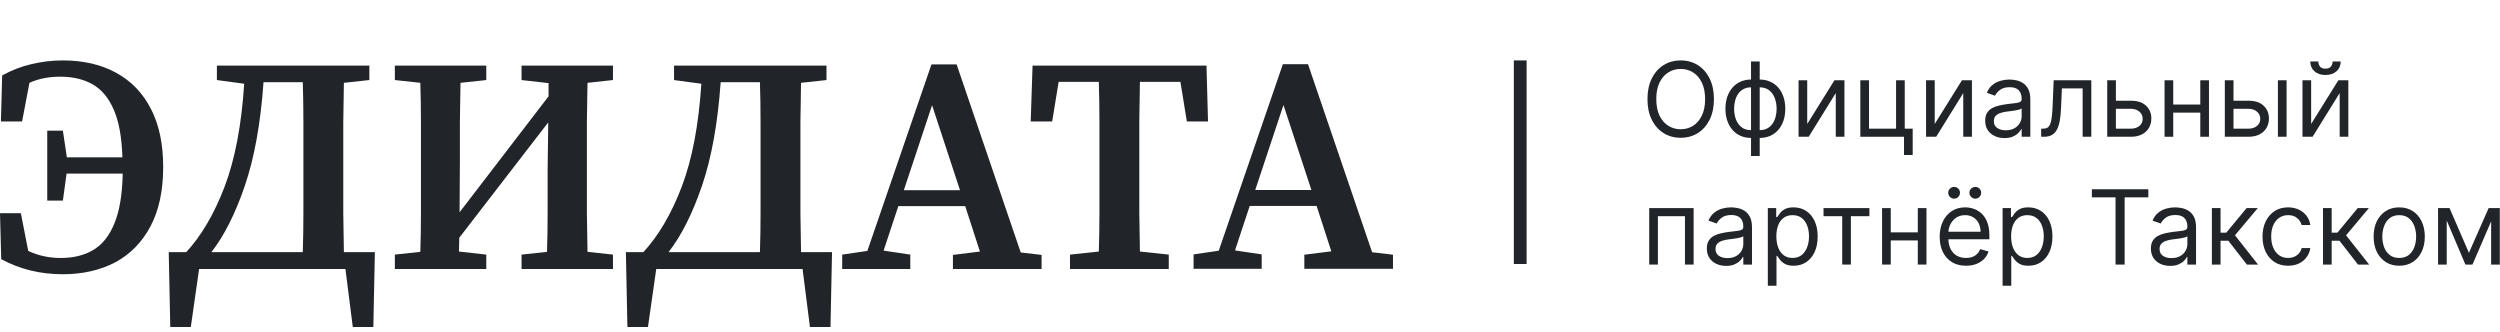
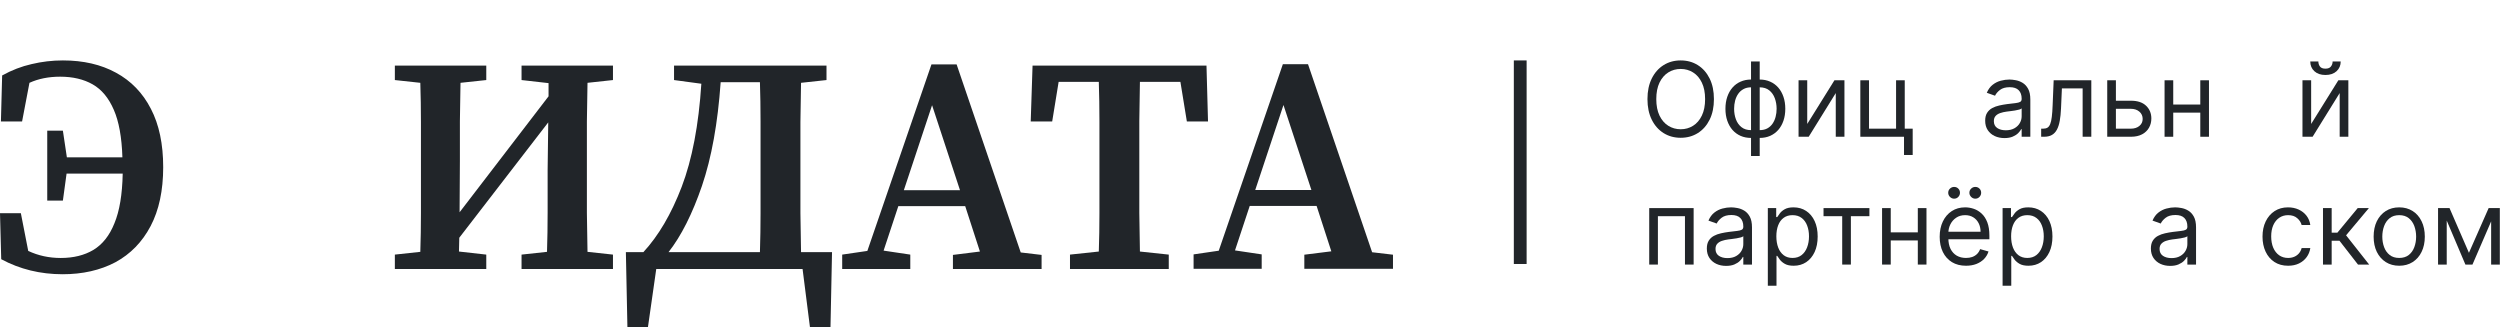
<svg xmlns="http://www.w3.org/2000/svg" width="331" height="44" viewBox="0 0 331 44" fill="none">
  <path d="M169.932 13.902L166.195 25.152H173.628L169.932 13.902ZM158.031 35.59V33.681L161.362 33.194L169.85 8.5H173.181L181.669 33.397L184.431 33.722V35.59H172.693V33.722L176.268 33.275L174.318 27.264H165.464L163.514 33.154L167.048 33.681V35.59H158.031Z" fill="#212529" />
  <path d="M136.467 16.082L136.71 8.69H159.739L159.942 16.082H157.14L156.287 10.843H150.926C150.899 12.549 150.872 14.282 150.845 16.042C150.845 17.775 150.845 19.521 150.845 21.281V23.028C150.845 24.733 150.845 26.453 150.845 28.186C150.872 29.892 150.899 31.598 150.926 33.303L154.744 33.709V35.618H141.666V33.709L145.483 33.303C145.538 31.625 145.565 29.932 145.565 28.226C145.565 26.494 145.565 24.761 145.565 23.028V21.281C145.565 19.548 145.565 17.815 145.565 16.082C145.565 14.322 145.538 12.576 145.483 10.843H140.163L139.31 16.082H136.467Z" fill="#212529" />
  <path d="M123.406 13.93L119.67 25.18H127.102L123.406 13.93ZM111.506 35.618V33.71L114.837 33.222L123.325 8.528H126.656L135.144 33.425L137.906 33.75V35.618H126.168V33.75L129.742 33.303L127.793 27.292H118.939L116.989 33.182L120.523 33.71V35.618H111.506Z" fill="#212529" />
  <path d="M89.243 10.599V8.69H109.429V10.599L106.058 10.965C106.031 12.698 106.003 14.431 105.976 16.164C105.976 17.869 105.976 19.575 105.976 21.281V23.028C105.976 24.761 105.976 26.494 105.976 28.226C106.003 29.959 106.031 31.679 106.058 33.385H110.16L109.957 43.295H107.235L106.261 35.618H86.887L85.79 43.295H83.069L82.866 33.385H85.181C87.185 31.218 88.877 28.335 90.258 24.733C91.639 21.105 92.506 16.556 92.858 11.087L89.243 10.599ZM100.696 21.281C100.696 19.521 100.696 17.775 100.696 16.042C100.696 14.309 100.669 12.589 100.615 10.884H95.416C95.037 16.299 94.211 20.875 92.939 24.612C91.666 28.321 90.191 31.245 88.512 33.385H100.615C100.669 31.652 100.696 29.932 100.696 28.226C100.696 26.494 100.696 24.761 100.696 23.028V21.281Z" fill="#212529" />
  <path d="M69.053 10.599V8.69H81.157V10.599L77.786 10.965C77.759 12.644 77.732 14.35 77.704 16.082C77.704 17.788 77.704 19.521 77.704 21.281V23.028C77.704 24.733 77.704 26.453 77.704 28.186C77.732 29.892 77.759 31.611 77.786 33.344L81.157 33.709V35.618H69.053V33.709L72.424 33.344C72.479 31.638 72.506 29.892 72.506 28.105C72.506 26.317 72.506 24.449 72.506 22.5L72.587 16.204L60.809 31.476L60.768 33.303L64.383 33.709V35.618H52.279V33.709L55.65 33.344C55.705 31.665 55.732 29.959 55.732 28.226C55.732 26.494 55.732 24.761 55.732 23.028V21.281C55.732 19.575 55.732 17.869 55.732 16.164C55.732 14.431 55.705 12.698 55.65 10.965L52.279 10.599V8.69H64.383V10.599L60.971 10.965C60.944 12.644 60.917 14.35 60.89 16.082C60.89 17.788 60.89 19.521 60.89 21.281L60.849 28.105L72.628 12.752V11.005L69.053 10.599Z" fill="#212529" />
-   <path d="M28.716 10.599V8.69H48.902V10.599L45.531 10.965C45.504 12.698 45.477 14.431 45.45 16.164C45.45 17.869 45.45 19.575 45.45 21.281V23.028C45.45 24.761 45.45 26.494 45.45 28.226C45.477 29.959 45.504 31.679 45.531 33.385H49.633L49.43 43.295H46.709L45.734 35.618H26.361L25.264 43.295H22.543L22.34 33.385H24.655C26.659 31.218 28.351 28.335 29.732 24.733C31.113 21.105 31.979 16.556 32.331 11.087L28.716 10.599ZM40.17 21.281C40.17 19.521 40.17 17.775 40.17 16.042C40.17 14.309 40.143 12.589 40.089 10.884H34.89C34.511 16.299 33.685 20.875 32.412 24.612C31.14 28.321 29.664 31.245 27.985 33.385H40.089C40.143 31.652 40.17 29.932 40.17 28.226C40.17 26.494 40.17 24.761 40.17 23.028V21.281Z" fill="#212529" />
  <path d="M0.162 34.319L0 28.227H2.762L3.737 33.222C5.063 33.845 6.498 34.156 8.042 34.156C9.721 34.156 11.156 33.804 12.347 33.1C13.566 32.369 14.5 31.191 15.149 29.567C15.826 27.942 16.192 25.749 16.246 22.987H8.814L8.326 26.561H6.255V17.301H8.326L8.854 20.834H16.206C16.124 18.181 15.745 16.082 15.068 14.539C14.391 12.969 13.457 11.845 12.266 11.168C11.075 10.491 9.639 10.153 7.961 10.153C6.444 10.153 5.09 10.423 3.899 10.965L2.924 16.082H0.122L0.284 9.99C1.557 9.286 2.857 8.785 4.183 8.487C5.537 8.162 6.918 8 8.326 8C11.034 8 13.376 8.542 15.353 9.625C17.356 10.708 18.9 12.305 19.983 14.417C21.066 16.502 21.607 19.075 21.607 22.134C21.607 25.221 21.052 27.82 19.942 29.932C18.832 32.044 17.275 33.642 15.271 34.725C13.268 35.781 10.939 36.309 8.286 36.309C5.334 36.309 2.626 35.645 0.162 34.319Z" fill="#212529" />
  <path fill-rule="evenodd" clip-rule="evenodd" d="M200.431 34.952L200.431 8L202.124 8L202.124 34.952L200.431 34.952Z" fill="#212529" />
  <path d="M326.887 33.471L329.496 27.552H330.587L327.354 35.029H326.42L323.246 27.552H324.317L326.887 33.471ZM323.947 27.552V35.029H322.798V27.552H323.947ZM329.827 35.029V27.552H330.976V35.029H329.827Z" fill="#212529" />
  <path d="M317.657 35.184C316.982 35.184 316.389 35.024 315.88 34.703C315.374 34.381 314.978 33.932 314.692 33.354C314.41 32.776 314.269 32.102 314.269 31.329C314.269 30.55 314.41 29.87 314.692 29.29C314.978 28.709 315.374 28.258 315.88 27.936C316.389 27.615 316.982 27.454 317.657 27.454C318.332 27.454 318.922 27.615 319.428 27.936C319.938 28.258 320.334 28.709 320.616 29.29C320.902 29.87 321.045 30.55 321.045 31.329C321.045 32.102 320.902 32.776 320.616 33.354C320.334 33.932 319.938 34.381 319.428 34.703C318.922 35.024 318.332 35.184 317.657 35.184ZM317.657 34.152C318.169 34.152 318.591 34.021 318.922 33.758C319.253 33.495 319.498 33.15 319.657 32.721C319.816 32.293 319.896 31.829 319.896 31.329C319.896 30.829 319.816 30.364 319.657 29.932C319.498 29.5 319.253 29.152 318.922 28.886C318.591 28.619 318.169 28.486 317.657 28.486C317.144 28.486 316.722 28.619 316.391 28.886C316.06 29.152 315.815 29.5 315.656 29.932C315.497 30.364 315.417 30.829 315.417 31.329C315.417 31.829 315.497 32.293 315.656 32.721C315.815 33.15 316.06 33.495 316.391 33.758C316.722 34.021 317.144 34.152 317.657 34.152Z" fill="#212529" />
  <path d="M307.564 35.029V27.552H308.713V30.803H309.472L312.159 27.552H313.639L310.621 31.154L313.678 35.029H312.198L309.745 31.874H308.713V35.029H307.564Z" fill="#212529" />
  <path d="M302.945 35.184C302.244 35.184 301.64 35.019 301.134 34.688C300.628 34.357 300.238 33.901 299.966 33.32C299.693 32.739 299.557 32.075 299.557 31.329C299.557 30.57 299.696 29.9 299.976 29.319C300.258 28.735 300.651 28.279 301.154 27.951C301.66 27.62 302.25 27.454 302.925 27.454C303.451 27.454 303.925 27.552 304.347 27.746C304.769 27.941 305.114 28.214 305.384 28.564C305.653 28.915 305.82 29.324 305.885 29.791H304.736C304.649 29.45 304.454 29.148 304.152 28.886C303.854 28.619 303.451 28.486 302.945 28.486C302.497 28.486 302.104 28.603 301.767 28.837C301.433 29.067 301.171 29.393 300.983 29.815C300.798 30.234 300.706 30.726 300.706 31.29C300.706 31.868 300.797 32.371 300.978 32.799C301.163 33.227 301.423 33.56 301.757 33.797C302.095 34.034 302.491 34.152 302.945 34.152C303.243 34.152 303.514 34.1 303.758 33.997C304.001 33.893 304.207 33.743 304.376 33.549C304.545 33.354 304.665 33.12 304.736 32.848H305.885C305.82 33.289 305.659 33.687 305.403 34.041C305.15 34.391 304.814 34.67 304.395 34.878C303.98 35.082 303.497 35.184 302.945 35.184Z" fill="#212529" />
-   <path d="M292.853 35.029V27.552H294.001V30.803H294.761L297.448 27.552H298.928L295.91 31.154L298.966 35.029H297.487L295.033 31.874H294.001V35.029H292.853Z" fill="#212529" />
  <path d="M287.329 35.204C286.855 35.204 286.425 35.115 286.039 34.936C285.653 34.754 285.346 34.493 285.119 34.152C284.892 33.808 284.778 33.393 284.778 32.906C284.778 32.478 284.862 32.131 285.031 31.865C285.2 31.595 285.425 31.384 285.708 31.232C285.99 31.079 286.302 30.966 286.642 30.891C286.986 30.813 287.332 30.752 287.679 30.706C288.134 30.648 288.502 30.604 288.784 30.575C289.07 30.542 289.278 30.489 289.407 30.414C289.54 30.339 289.607 30.209 289.607 30.024V29.986C289.607 29.505 289.475 29.132 289.213 28.866C288.953 28.6 288.559 28.467 288.03 28.467C287.481 28.467 287.051 28.587 286.74 28.827C286.428 29.067 286.209 29.324 286.083 29.596L284.992 29.207C285.187 28.752 285.447 28.399 285.771 28.146C286.099 27.889 286.456 27.711 286.842 27.61C287.231 27.506 287.614 27.454 287.991 27.454C288.231 27.454 288.507 27.484 288.818 27.542C289.133 27.597 289.437 27.712 289.729 27.888C290.024 28.063 290.269 28.327 290.464 28.681C290.658 29.035 290.756 29.509 290.756 30.102V35.029H289.607V34.016H289.549C289.471 34.178 289.341 34.352 289.159 34.537C288.977 34.722 288.736 34.879 288.434 35.009C288.132 35.139 287.764 35.204 287.329 35.204ZM287.504 34.172C287.958 34.172 288.341 34.083 288.653 33.904C288.968 33.726 289.205 33.495 289.364 33.213C289.526 32.931 289.607 32.634 289.607 32.322V31.271C289.558 31.329 289.451 31.383 289.286 31.431C289.123 31.477 288.935 31.517 288.721 31.553C288.51 31.585 288.304 31.615 288.103 31.641C287.905 31.663 287.744 31.683 287.621 31.699C287.322 31.738 287.043 31.801 286.784 31.889C286.527 31.973 286.32 32.102 286.161 32.273C286.005 32.442 285.927 32.673 285.927 32.965C285.927 33.364 286.075 33.666 286.37 33.87C286.668 34.071 287.046 34.172 287.504 34.172Z" fill="#212529" />
-   <path d="M276.962 26.13V25.059H284.439V26.13H281.304V35.029H280.097V26.13H276.962Z" fill="#212529" />
  <path d="M265.143 37.833V27.552H266.253V28.739H266.389C266.473 28.61 266.59 28.444 266.739 28.243C266.892 28.038 267.109 27.857 267.392 27.698C267.677 27.535 268.063 27.454 268.55 27.454C269.18 27.454 269.735 27.612 270.215 27.927C270.695 28.241 271.07 28.688 271.34 29.265C271.609 29.843 271.744 30.524 271.744 31.31C271.744 32.102 271.609 32.788 271.34 33.369C271.07 33.946 270.697 34.394 270.22 34.712C269.743 35.027 269.193 35.184 268.57 35.184C268.089 35.184 267.705 35.105 267.416 34.946C267.127 34.784 266.905 34.6 266.749 34.396C266.593 34.188 266.473 34.016 266.389 33.88H266.292V37.833H265.143ZM266.272 31.29C266.272 31.855 266.355 32.353 266.52 32.785C266.686 33.213 266.928 33.549 267.246 33.792C267.564 34.032 267.953 34.152 268.414 34.152C268.894 34.152 269.295 34.026 269.616 33.773C269.941 33.516 270.184 33.172 270.346 32.741C270.512 32.306 270.595 31.822 270.595 31.29C270.595 30.764 270.514 30.291 270.351 29.869C270.192 29.444 269.951 29.108 269.626 28.861C269.305 28.611 268.901 28.486 268.414 28.486C267.947 28.486 267.554 28.605 267.236 28.842C266.918 29.075 266.678 29.403 266.516 29.825C266.353 30.244 266.272 30.732 266.272 31.29Z" fill="#212529" />
  <path d="M260.299 35.184C259.579 35.184 258.957 35.025 258.435 34.707C257.916 34.386 257.515 33.938 257.233 33.364C256.954 32.786 256.814 32.114 256.814 31.349C256.814 30.583 256.954 29.908 257.233 29.323C257.515 28.736 257.908 28.279 258.411 27.951C258.917 27.62 259.507 27.454 260.182 27.454C260.572 27.454 260.956 27.519 261.336 27.649C261.716 27.779 262.061 27.99 262.373 28.282C262.685 28.571 262.933 28.954 263.118 29.431C263.303 29.908 263.395 30.495 263.395 31.193V31.68H257.632V30.686H262.227C262.227 30.265 262.143 29.888 261.974 29.557C261.808 29.226 261.571 28.965 261.263 28.773C260.958 28.582 260.598 28.486 260.182 28.486C259.725 28.486 259.329 28.6 258.995 28.827C258.664 29.051 258.409 29.343 258.23 29.703C258.052 30.063 257.963 30.45 257.963 30.862V31.524C257.963 32.088 258.06 32.567 258.255 32.96C258.453 33.349 258.727 33.646 259.077 33.851C259.428 34.052 259.835 34.152 260.299 34.152C260.601 34.152 260.874 34.11 261.117 34.026C261.364 33.938 261.576 33.808 261.755 33.636C261.933 33.461 262.071 33.244 262.169 32.984L263.278 33.296C263.162 33.672 262.965 34.003 262.689 34.289C262.414 34.571 262.073 34.792 261.667 34.951C261.262 35.106 260.806 35.184 260.299 35.184ZM258.722 26.305C258.518 26.305 258.336 26.228 258.177 26.072C258.021 25.913 257.943 25.731 257.943 25.527C257.943 25.303 258.021 25.118 258.177 24.972C258.336 24.822 258.518 24.748 258.722 24.748C258.946 24.748 259.131 24.822 259.277 24.972C259.426 25.118 259.501 25.303 259.501 25.527C259.501 25.731 259.426 25.913 259.277 26.072C259.131 26.228 258.946 26.305 258.722 26.305ZM261.526 26.305C261.322 26.305 261.14 26.228 260.981 26.072C260.825 25.913 260.747 25.731 260.747 25.527C260.747 25.303 260.825 25.118 260.981 24.972C261.14 24.822 261.322 24.748 261.526 24.748C261.75 24.748 261.935 24.822 262.081 24.972C262.23 25.118 262.305 25.303 262.305 25.527C262.305 25.731 262.23 25.913 262.081 26.072C261.935 26.228 261.75 26.305 261.526 26.305Z" fill="#212529" />
  <path d="M254.19 30.765V31.835H250.062V30.765H254.19ZM250.335 27.552V35.029H249.186V27.552H250.335ZM255.066 27.552V35.029H253.918V27.552H255.066Z" fill="#212529" />
  <path d="M241.435 28.623V27.552H247.51V28.623H245.057V35.029H243.908V28.623H241.435Z" fill="#212529" />
  <path d="M234.06 37.833V27.552H235.169V28.739H235.306C235.39 28.61 235.507 28.444 235.656 28.243C235.809 28.038 236.026 27.857 236.308 27.698C236.594 27.535 236.98 27.454 237.467 27.454C238.097 27.454 238.652 27.612 239.132 27.927C239.612 28.241 239.987 28.688 240.256 29.265C240.526 29.843 240.66 30.524 240.66 31.31C240.66 32.102 240.526 32.788 240.256 33.369C239.987 33.946 239.614 34.394 239.137 34.712C238.66 35.027 238.11 35.184 237.486 35.184C237.006 35.184 236.622 35.105 236.333 34.946C236.044 34.784 235.822 34.6 235.666 34.396C235.51 34.188 235.39 34.016 235.306 33.88H235.208V37.833H234.06ZM235.189 31.29C235.189 31.855 235.272 32.353 235.437 32.785C235.603 33.213 235.844 33.549 236.162 33.792C236.48 34.032 236.87 34.152 237.331 34.152C237.811 34.152 238.212 34.026 238.533 33.773C238.858 33.516 239.101 33.172 239.263 32.741C239.429 32.306 239.511 31.822 239.511 31.29C239.511 30.764 239.43 30.291 239.268 29.869C239.109 29.444 238.867 29.108 238.543 28.861C238.222 28.611 237.818 28.486 237.331 28.486C236.863 28.486 236.471 28.605 236.153 28.842C235.835 29.075 235.595 29.403 235.432 29.825C235.27 30.244 235.189 30.732 235.189 31.29Z" fill="#212529" />
  <path d="M228.536 35.204C228.062 35.204 227.632 35.115 227.246 34.936C226.86 34.754 226.553 34.493 226.326 34.152C226.099 33.808 225.985 33.393 225.985 32.906C225.985 32.478 226.069 32.131 226.238 31.865C226.407 31.595 226.633 31.384 226.915 31.232C227.197 31.079 227.509 30.966 227.849 30.891C228.193 30.813 228.539 30.752 228.886 30.706C229.341 30.648 229.709 30.604 229.991 30.575C230.277 30.542 230.485 30.489 230.614 30.414C230.747 30.339 230.814 30.209 230.814 30.024V29.986C230.814 29.505 230.683 29.132 230.42 28.866C230.16 28.6 229.766 28.467 229.237 28.467C228.688 28.467 228.258 28.587 227.947 28.827C227.635 29.067 227.416 29.324 227.29 29.596L226.199 29.207C226.394 28.752 226.654 28.399 226.978 28.146C227.306 27.889 227.663 27.711 228.049 27.61C228.438 27.506 228.821 27.454 229.198 27.454C229.438 27.454 229.714 27.484 230.025 27.542C230.34 27.597 230.644 27.712 230.936 27.888C231.231 28.063 231.476 28.327 231.671 28.681C231.865 29.035 231.963 29.509 231.963 30.102V35.029H230.814V34.016H230.756C230.678 34.178 230.548 34.352 230.366 34.537C230.184 34.722 229.943 34.879 229.641 35.009C229.339 35.139 228.971 35.204 228.536 35.204ZM228.711 34.172C229.165 34.172 229.548 34.083 229.86 33.904C230.175 33.726 230.412 33.495 230.571 33.213C230.733 32.931 230.814 32.634 230.814 32.322V31.271C230.765 31.329 230.658 31.383 230.493 31.431C230.33 31.477 230.142 31.517 229.928 31.553C229.717 31.585 229.511 31.615 229.31 31.641C229.112 31.663 228.951 31.683 228.828 31.699C228.529 31.738 228.25 31.801 227.991 31.889C227.734 31.973 227.527 32.102 227.368 32.273C227.212 32.442 227.134 32.673 227.134 32.965C227.134 33.364 227.282 33.666 227.577 33.87C227.875 34.071 228.253 34.172 228.711 34.172Z" fill="#212529" />
  <path d="M218.357 35.029V27.552H224.237V35.029H223.089V28.623H219.506V35.029H218.357Z" fill="#212529" />
  <path d="M305.996 16.412L309.598 10.629H310.922V18.105H309.773V12.322L306.19 18.105H304.847V10.629H305.996V16.412ZM308.839 8.136H309.909C309.909 8.662 309.728 9.092 309.364 9.426C309.001 9.76 308.508 9.928 307.884 9.928C307.271 9.928 306.783 9.76 306.419 9.426C306.059 9.092 305.879 8.662 305.879 8.136H306.95C306.95 8.389 307.02 8.612 307.159 8.803C307.302 8.995 307.544 9.09 307.884 9.09C308.225 9.09 308.469 8.995 308.615 8.803C308.764 8.612 308.839 8.389 308.839 8.136Z" fill="#212529" />
-   <path d="M295.559 13.335H297.701C298.577 13.335 299.247 13.557 299.711 14.002C300.175 14.447 300.408 15.01 300.408 15.691C300.408 16.139 300.304 16.546 300.096 16.913C299.888 17.276 299.583 17.567 299.181 17.784C298.778 17.998 298.285 18.106 297.701 18.106H294.566V10.629H295.715V17.035H297.701C298.155 17.035 298.529 16.915 298.821 16.674C299.113 16.434 299.259 16.126 299.259 15.75C299.259 15.354 299.113 15.031 298.821 14.781C298.529 14.531 298.155 14.406 297.701 14.406H295.559V13.335ZM301.595 18.106V10.629H302.744V18.106H301.595Z" fill="#212529" />
-   <path d="M291.592 13.841V14.912H287.464V13.841H291.592ZM287.737 10.629V18.106H286.588V10.629H287.737ZM292.468 10.629V18.106H291.319V10.629H292.468Z" fill="#212529" />
+   <path d="M291.592 13.841V14.912H287.464V13.841H291.592ZM287.737 10.629V18.106H286.588V10.629H287.737ZM292.468 10.629V18.106H291.319V10.629H292.468" fill="#212529" />
  <path d="M279.991 13.335H282.132C283.009 13.335 283.679 13.557 284.143 14.002C284.607 14.447 284.839 15.01 284.839 15.691C284.839 16.139 284.735 16.546 284.527 16.913C284.32 17.276 284.015 17.567 283.612 17.784C283.21 17.998 282.717 18.106 282.132 18.106H278.998V10.629H280.146V17.035H282.132C282.587 17.035 282.96 16.915 283.252 16.674C283.544 16.434 283.69 16.126 283.69 15.75C283.69 15.354 283.544 15.031 283.252 14.781C282.96 14.531 282.587 14.406 282.132 14.406H279.991V13.335Z" fill="#212529" />
  <path d="M270.25 18.106V17.035H270.523C270.747 17.035 270.933 16.991 271.083 16.903C271.232 16.812 271.352 16.655 271.443 16.431C271.537 16.204 271.608 15.889 271.657 15.487C271.709 15.081 271.746 14.565 271.769 13.939L271.905 10.629H276.89V18.106H275.741V11.7H272.996L272.879 14.367C272.853 14.98 272.798 15.521 272.713 15.988C272.632 16.452 272.507 16.842 272.339 17.156C272.173 17.471 271.952 17.708 271.677 17.867C271.401 18.026 271.055 18.106 270.64 18.106H270.25Z" fill="#212529" />
  <path d="M265.389 18.281C264.915 18.281 264.485 18.192 264.099 18.013C263.712 17.831 263.406 17.57 263.179 17.229C262.951 16.885 262.838 16.47 262.838 15.983C262.838 15.555 262.922 15.208 263.091 14.941C263.26 14.672 263.485 14.461 263.768 14.309C264.05 14.156 264.362 14.043 264.702 13.968C265.046 13.89 265.392 13.828 265.739 13.783C266.193 13.725 266.562 13.681 266.844 13.652C267.13 13.619 267.337 13.566 267.467 13.491C267.6 13.416 267.667 13.286 267.667 13.101V13.062C267.667 12.582 267.535 12.209 267.272 11.943C267.013 11.677 266.619 11.544 266.09 11.544C265.541 11.544 265.111 11.664 264.8 11.904C264.488 12.144 264.269 12.4 264.142 12.673L263.052 12.284C263.247 11.829 263.506 11.476 263.831 11.223C264.159 10.966 264.516 10.788 264.902 10.687C265.291 10.583 265.674 10.531 266.051 10.531C266.291 10.531 266.567 10.56 266.878 10.619C267.193 10.674 267.496 10.789 267.788 10.964C268.084 11.14 268.329 11.404 268.523 11.758C268.718 12.112 268.816 12.585 268.816 13.179V18.105H267.667V17.093H267.608C267.53 17.255 267.401 17.429 267.219 17.614C267.037 17.799 266.795 17.956 266.494 18.086C266.192 18.216 265.823 18.281 265.389 18.281ZM265.564 17.249C266.018 17.249 266.401 17.16 266.713 16.981C267.027 16.803 267.264 16.572 267.423 16.29C267.586 16.008 267.667 15.711 267.667 15.399V14.348C267.618 14.406 267.511 14.46 267.345 14.508C267.183 14.554 266.995 14.594 266.781 14.63C266.57 14.662 266.364 14.692 266.163 14.717C265.965 14.74 265.804 14.76 265.681 14.776C265.382 14.815 265.103 14.878 264.843 14.966C264.587 15.05 264.379 15.178 264.22 15.35C264.065 15.519 263.987 15.749 263.987 16.042C263.987 16.441 264.134 16.742 264.43 16.947C264.728 17.148 265.106 17.249 265.564 17.249Z" fill="#212529" />
-   <path d="M256.158 16.412L259.76 10.629H261.084V18.106H259.935V12.323L256.353 18.106H255.009V10.629H256.158V16.412Z" fill="#212529" />
  <path d="M252.188 10.629V17.035H253.24V20.52H252.091V18.106H246.308V10.629H247.457V17.035H251.04V10.629H252.188Z" fill="#212529" />
  <path d="M239.278 16.412L242.88 10.629H244.204V18.106H243.055V12.323L239.472 18.106H238.129V10.629H239.278V16.412Z" fill="#212529" />
  <path d="M231.836 20.656V8.136H232.985V20.656H231.836ZM231.836 18.261C231.33 18.261 230.869 18.17 230.454 17.989C230.038 17.804 229.681 17.542 229.383 17.205C229.084 16.864 228.854 16.457 228.691 15.983C228.529 15.509 228.448 14.984 228.448 14.406C228.448 13.822 228.529 13.293 228.691 12.819C228.854 12.342 229.084 11.933 229.383 11.592C229.681 11.252 230.038 10.99 230.454 10.809C230.869 10.624 231.33 10.531 231.836 10.531H232.186V18.261H231.836ZM231.836 17.229H232.031V11.563H231.836C231.453 11.563 231.12 11.641 230.838 11.797C230.556 11.949 230.322 12.159 230.137 12.425C229.955 12.688 229.819 12.989 229.728 13.33C229.641 13.671 229.597 14.03 229.597 14.406C229.597 14.906 229.676 15.37 229.835 15.798C229.994 16.227 230.239 16.572 230.57 16.835C230.901 17.098 231.323 17.229 231.836 17.229ZM232.985 18.261H232.634V10.531H232.985C233.491 10.531 233.952 10.624 234.367 10.809C234.783 10.99 235.14 11.252 235.438 11.592C235.737 11.933 235.967 12.342 236.129 12.819C236.292 13.293 236.373 13.822 236.373 14.406C236.373 14.984 236.292 15.509 236.129 15.983C235.967 16.457 235.737 16.864 235.438 17.205C235.14 17.542 234.783 17.804 234.367 17.989C233.952 18.17 233.491 18.261 232.985 18.261ZM232.985 17.229C233.371 17.229 233.704 17.155 233.983 17.005C234.265 16.853 234.497 16.645 234.679 16.382C234.864 16.116 235 15.814 235.088 15.477C235.179 15.136 235.224 14.779 235.224 14.406C235.224 13.906 235.144 13.441 234.985 13.009C234.826 12.577 234.581 12.228 234.25 11.962C233.919 11.696 233.498 11.563 232.985 11.563H232.79V17.229H232.985Z" fill="#212529" />
  <path d="M226.924 13.121C226.924 14.172 226.735 15.081 226.355 15.847C225.975 16.613 225.454 17.203 224.792 17.619C224.13 18.034 223.374 18.242 222.524 18.242C221.674 18.242 220.918 18.034 220.256 17.619C219.594 17.203 219.073 16.613 218.693 15.847C218.313 15.081 218.124 14.172 218.124 13.121C218.124 12.069 218.313 11.161 218.693 10.395C219.073 9.629 219.594 9.038 220.256 8.623C220.918 8.208 221.674 8 222.524 8C223.374 8 224.13 8.208 224.792 8.623C225.454 9.038 225.975 9.629 226.355 10.395C226.735 11.161 226.924 12.069 226.924 13.121ZM225.756 13.121C225.756 12.258 225.612 11.529 225.323 10.935C225.037 10.341 224.65 9.892 224.16 9.587C223.673 9.282 223.128 9.129 222.524 9.129C221.92 9.129 221.374 9.282 220.884 9.587C220.397 9.892 220.009 10.341 219.72 10.935C219.435 11.529 219.292 12.258 219.292 13.121C219.292 13.984 219.435 14.713 219.72 15.307C220.009 15.9 220.397 16.35 220.884 16.655C221.374 16.96 221.92 17.113 222.524 17.113C223.128 17.113 223.673 16.96 224.16 16.655C224.65 16.35 225.037 15.9 225.323 15.307C225.612 14.713 225.756 13.984 225.756 13.121Z" fill="#212529" />
</svg>